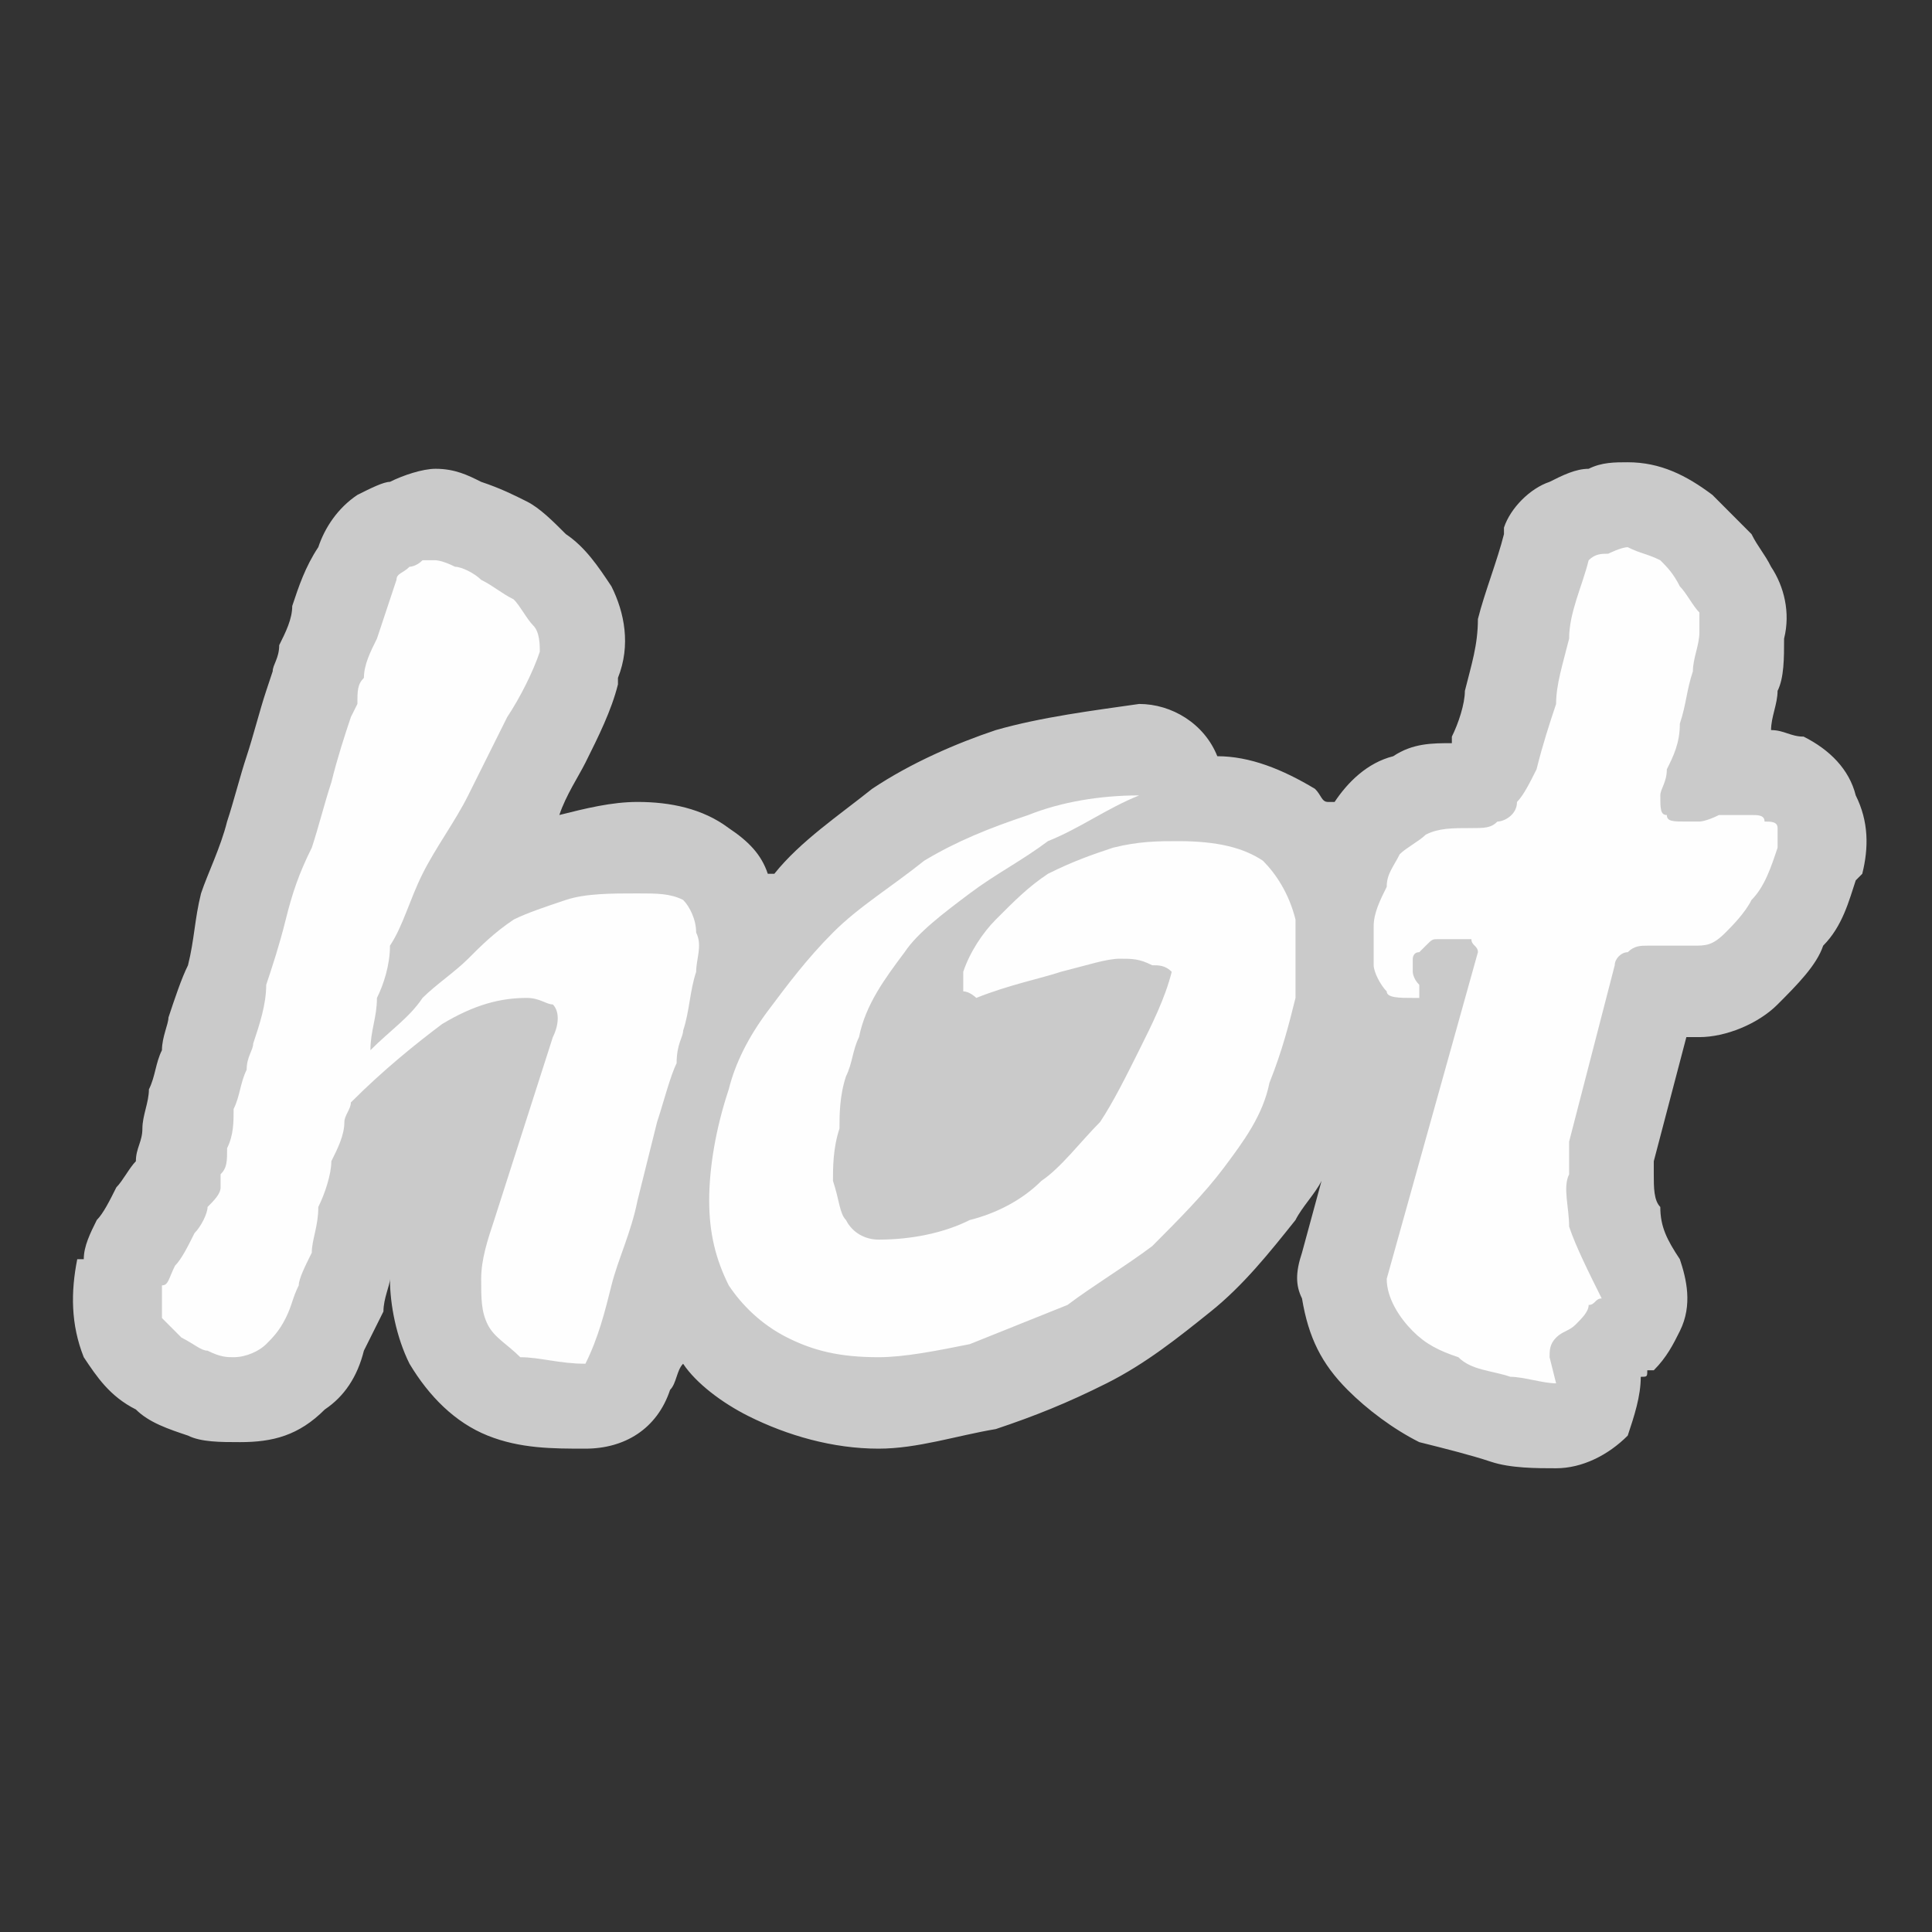
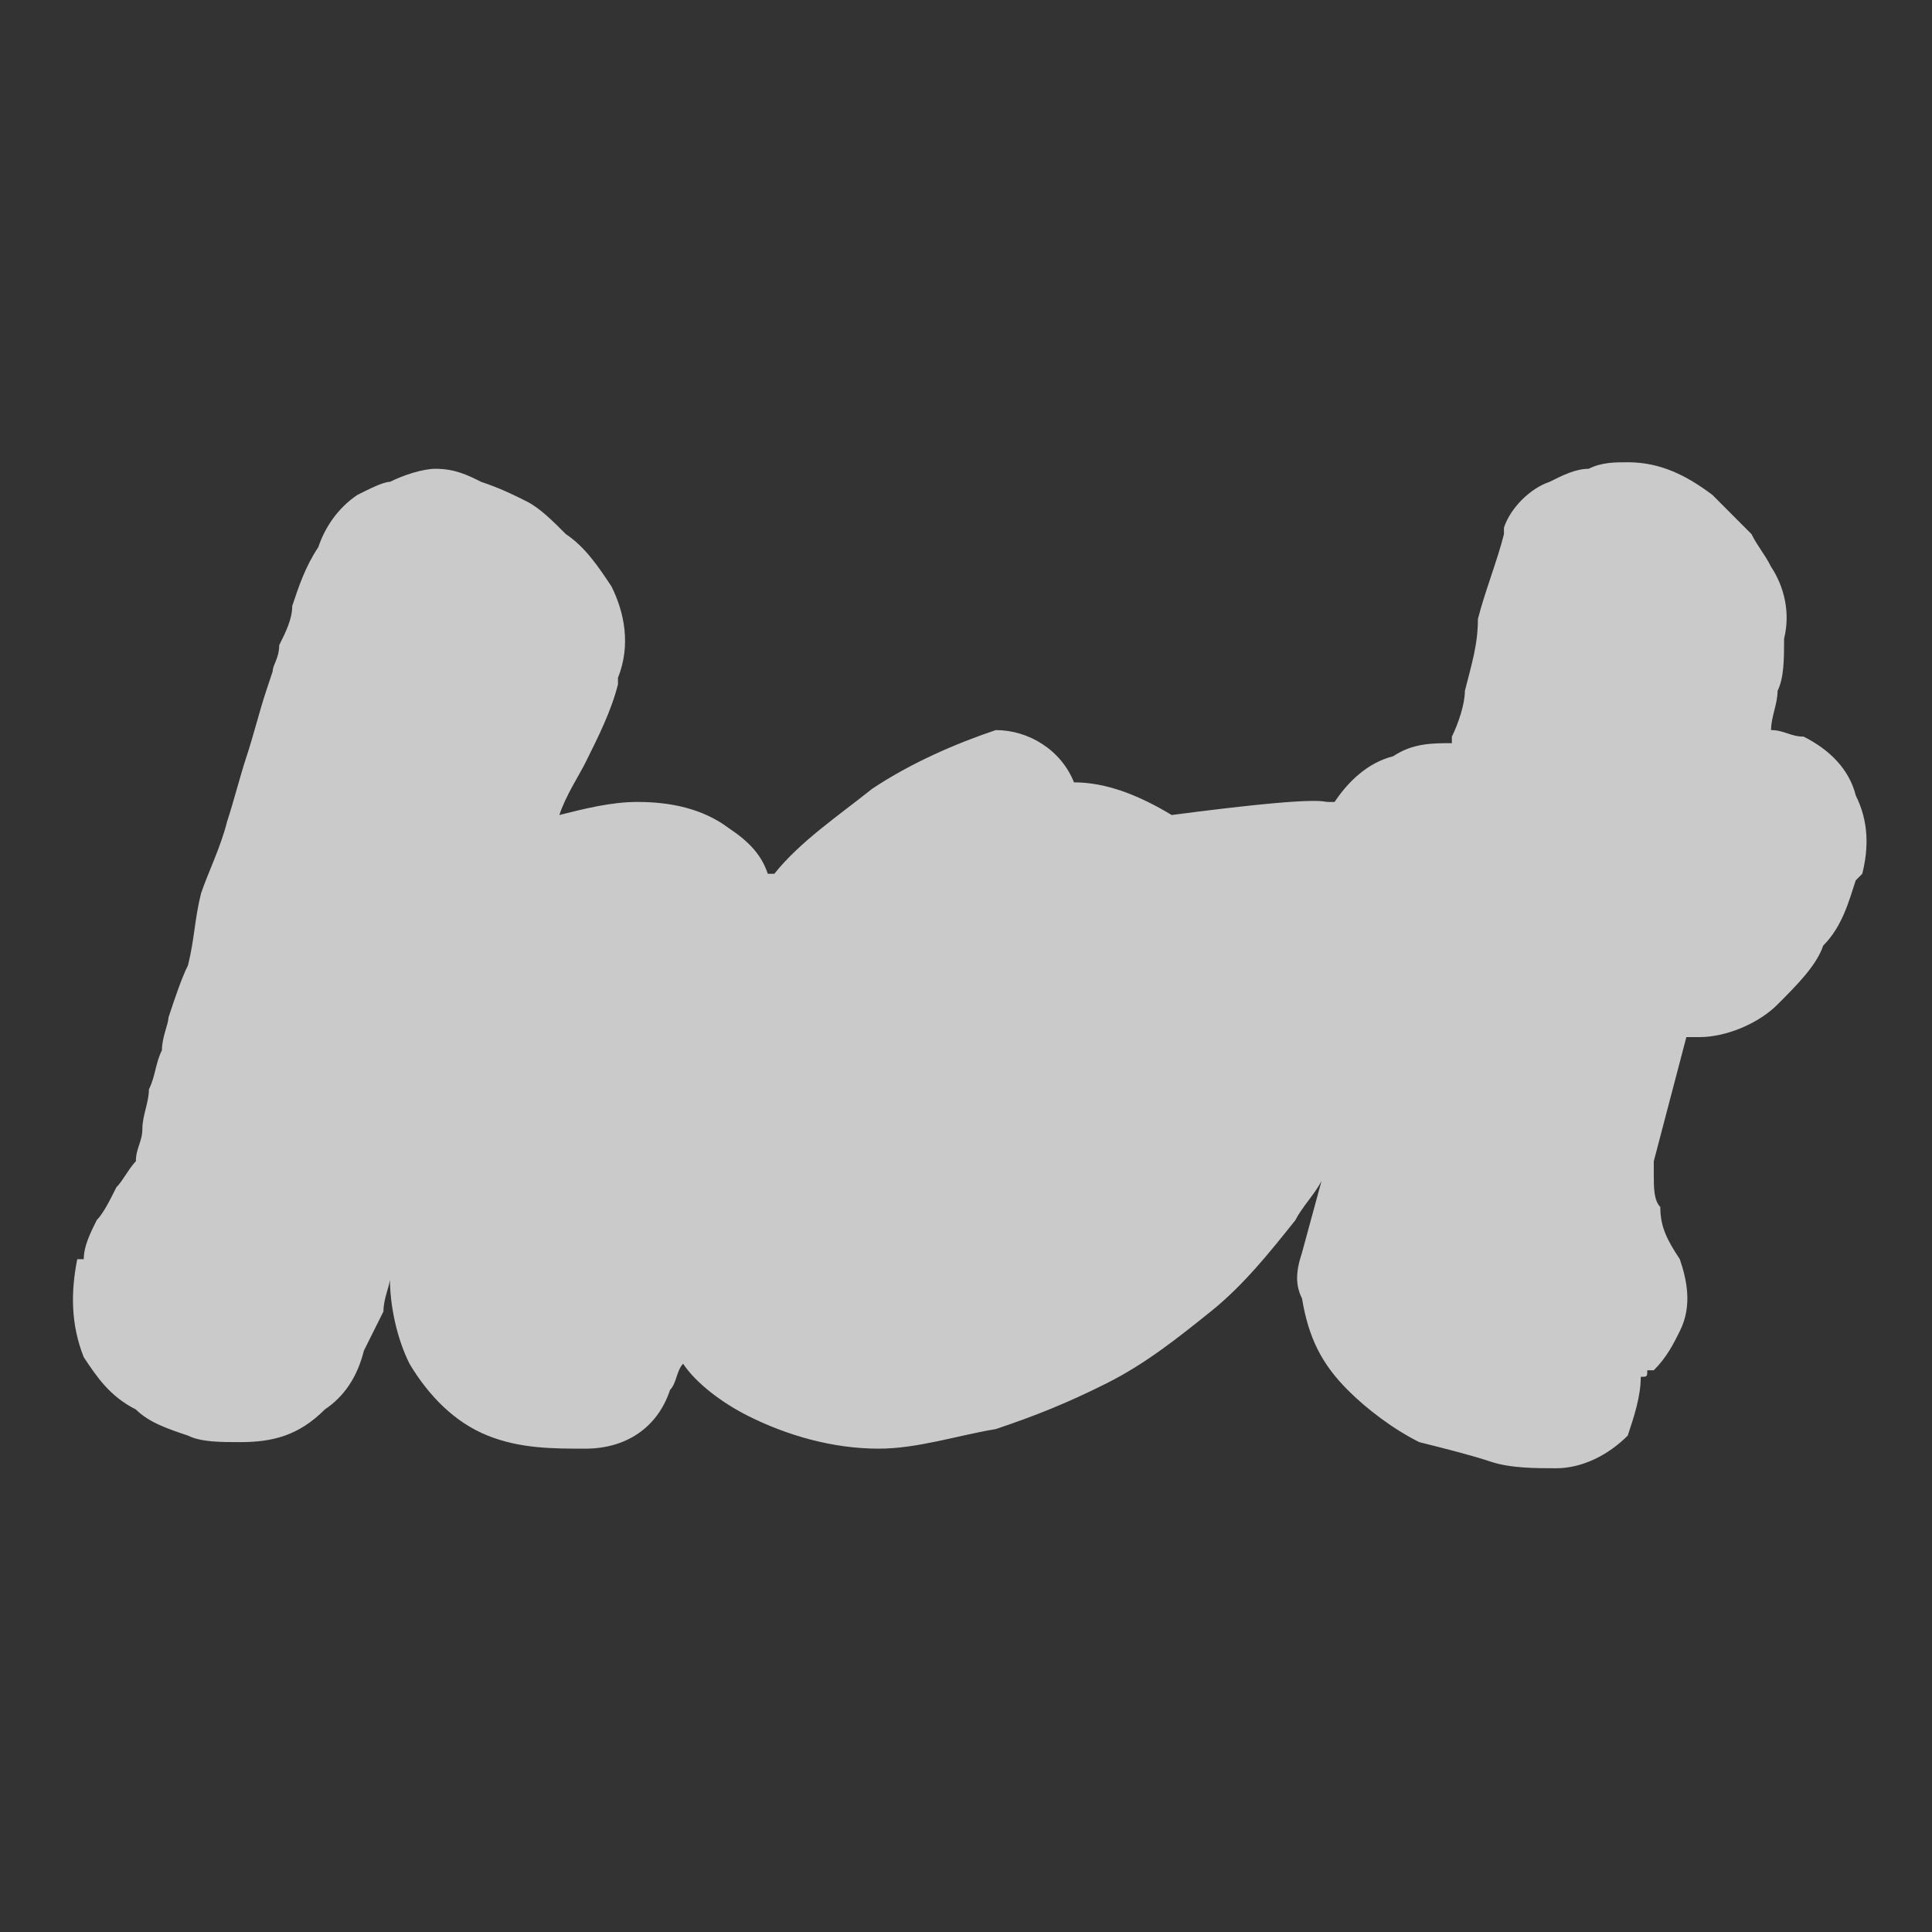
<svg xmlns="http://www.w3.org/2000/svg" version="1.1" id="logo" x="0px" y="0px" width="512px" height="512px" viewBox="-116 -176 512 512" enable-background="new -116 -176 512 512" xml:space="preserve">
  <rect x="-116" y="-176" width="512" height="512" fill="#333333" stroke="none" />
  <g id="logo_layout_x0020_1">
-     <path fill="#cacaca88" d="M235.954,36.525c0,0,0,0,1.728,0c3.451-5.193,8.633-10.386,15.537-12.117 c5.18-3.462,10.359-3.462,15.538-3.462v-1.732c1.726-3.462,3.453-8.656,3.453-12.118c1.726-6.925,3.452-12.118,3.452-19.043 c1.729-6.925,5.181-15.581,6.906-22.506v-1.731c1.727-5.193,6.905-10.386,12.085-12.118c3.453-1.731,6.906-3.462,10.357-3.462 c3.453-1.731,6.908-1.731,10.361-1.731l0,0c8.63,0,15.538,3.462,22.442,8.656c3.453,3.462,6.906,6.925,10.358,10.386 c1.728,3.462,3.453,5.194,5.18,8.656l0,0c3.453,5.193,5.179,12.119,3.453,19.043l0,0c0,5.193,0,10.387-1.727,13.849 c0,3.462-1.727,6.924-1.727,10.387c3.453,0,5.179,1.731,8.633,1.731c6.905,3.463,12.083,8.656,13.812,15.581l0,0 c3.453,6.925,3.453,13.85,1.727,20.775l-1.727,1.731c-1.729,5.193-3.454,12.118-8.633,17.312 c-1.726,5.192-6.905,10.386-12.085,15.58c-5.179,5.194-13.812,8.656-20.718,8.656h-1.727h-1.725l-8.634,32.893l0,0 c0,1.731,0,3.462,0,3.462c0,3.462,0,6.925,1.726,8.656c0,5.194,1.728,8.655,5.181,13.85c1.728,5.193,3.452,12.117,0,19.042 c-1.726,3.463-3.453,6.926-6.906,10.388c0,0,0,0-1.727,0c0,1.729,0,1.729-1.727,1.729c0,5.195-1.727,10.389-3.451,15.581 c-5.18,5.195-12.086,8.657-18.991,8.657c-5.18,0-12.086,0-17.266-1.731c-5.18-1.73-12.085-3.463-18.991-5.193 c-6.905-3.462-13.81-8.656-18.991-13.85c-6.904-6.925-10.357-13.85-12.085-24.236c-1.725-3.462-1.725-6.925,0-12.118l5.181-19.043 c-1.727,3.462-5.181,6.925-6.905,10.388c-6.907,8.655-13.813,17.312-22.445,24.235c-8.632,6.925-17.265,13.85-27.623,19.043 s-18.989,8.656-29.351,12.119c-10.357,1.729-20.716,5.192-31.075,5.192c-12.086,0-24.169-3.463-34.528-8.655 c-6.906-3.463-13.812-8.656-17.265-13.85c-1.727,1.731-1.727,5.193-3.453,6.925c-3.453,10.388-12.084,15.58-22.444,15.58 c-8.632,0-17.265,0-25.897-3.463c-8.632-3.461-15.538-10.386-20.717-19.042c-3.453-6.925-5.179-15.581-5.179-22.505 c0,1.731-1.726,5.193-1.726,8.655c-1.727,3.464-3.454,6.925-5.181,10.387c-1.726,6.924-5.179,12.119-10.358,15.581 c-6.906,6.924-13.812,8.656-22.444,8.656c-5.179,0-10.358,0-13.811-1.732c-5.18-1.729-10.359-3.461-13.811-6.924 c-6.906-3.462-10.359-8.657-13.812-13.849c-3.453-8.655-3.453-17.313-1.726-25.968c1.726,0,1.726,0,1.726,0 c0-3.464,1.727-6.926,3.453-10.387c1.726-1.732,3.453-5.194,5.18-8.657c1.726-1.73,3.452-5.192,5.179-6.924l0,0l0,0 c0-3.463,1.727-5.194,1.727-8.657c0-3.462,1.726-6.924,1.726-10.386c1.727-3.462,1.727-6.925,3.453-10.387 c0-3.463,1.726-6.925,1.726-8.655c1.727-5.194,3.454-10.389,5.18-13.851c1.726-6.924,1.726-12.118,3.453-19.042 c1.727-5.193,5.179-12.119,6.906-19.043c1.726-5.194,3.452-12.119,5.179-17.312c1.727-5.194,3.453-12.119,5.18-17.312l1.726-5.194 c0-1.73,1.726-3.462,1.726-6.924c1.727-3.462,3.453-6.925,3.453-10.387c1.726-5.194,3.453-10.387,6.906-15.581l0,0 c1.726-5.193,5.179-10.387,10.358-13.849c3.453-1.731,6.906-3.463,8.632-3.463c3.453-1.731,8.632-3.462,12.085-3.462 c5.179,0,8.632,1.731,12.085,3.462c5.18,1.732,8.633,3.463,12.085,5.194c3.453,1.731,6.906,5.194,10.359,8.655 c5.179,3.462,8.632,8.656,12.084,13.85c3.454,6.925,5.18,15.581,1.727,24.237v1.731c-1.727,6.925-5.179,13.849-8.632,20.774 c-1.726,3.462-5.179,8.655-6.905,13.85c6.905-1.731,13.81-3.463,20.717-3.463c8.632,0,17.264,1.732,24.17,6.925 c5.18,3.462,8.632,6.924,10.358,12.119h1.727c6.906-8.656,17.265-15.581,25.897-22.505c10.358-6.925,22.444-12.118,32.801-15.581 c12.087-3.462,25.899-5.193,37.982-6.925c8.633,0,17.266,5.193,20.718,13.85c8.633,0,17.265,3.462,25.897,8.656 C234.229,34.794,234.229,36.525,235.954,36.525z" />
-     <path fill="#FEFEFE88" d="M-23.012,14.02c-1.727,5.193-3.453,10.388-5.179,17.312c-1.727,5.193-3.453,12.119-5.179,17.312 c-3.454,6.925-5.18,12.119-6.906,19.042c-1.727,6.926-3.453,12.118-5.179,17.312c0,5.193-1.727,10.388-3.453,15.58 c0,1.732-1.727,3.464-1.727,6.925c-1.727,3.462-1.727,6.926-3.453,10.388c0,3.463,0,6.925-1.726,10.387 c0,3.463,0,5.194-1.727,6.925c0,3.462,0,3.462,0,3.462c0,1.731-1.726,3.463-3.452,5.194c0,1.73-1.727,5.194-3.454,6.924 c-1.726,3.462-3.452,6.926-5.179,8.657c-1.727,3.462-1.727,5.193-3.453,5.193c0,3.462,0,6.924,0,8.656 c1.726,1.731,3.453,3.461,5.18,5.192c3.452,1.731,5.179,3.462,6.906,3.462c3.452,1.732,5.179,1.732,6.905,1.732 c3.453,0,6.906-1.732,8.633-3.463c1.726-1.731,3.452-3.463,5.179-6.924c1.727-3.464,1.727-5.194,3.453-8.656 c0-1.731,1.727-5.193,3.454-8.656c0-3.463,1.727-6.924,1.727-12.118c1.726-3.463,3.453-8.656,3.453-12.118 c1.727-3.463,3.452-6.925,3.452-10.387c0-1.732,1.727-3.463,1.727-5.194c8.633-8.656,17.264-15.581,24.17-20.773 c8.632-5.194,15.538-6.925,22.443-6.925c3.453,0,5.179,1.73,6.906,1.73c1.728,1.73,1.728,5.194,0,8.656l-15.538,48.474 c-1.727,5.192-3.453,10.387-3.453,15.58s0,8.655,1.726,12.119c1.727,3.461,5.18,5.192,8.632,8.655c5.179,0,10.36,1.73,17.265,1.73 c3.453-6.925,5.18-13.85,6.905-20.773c1.727-6.925,5.18-13.851,6.907-22.506c1.726-6.925,3.452-13.85,5.179-20.773 c1.726-5.194,3.453-12.118,5.179-15.581c0-5.194,1.727-6.925,1.727-8.655c1.727-5.195,1.727-10.388,3.453-15.581 c0-3.462,1.727-6.924,0-10.387c0-3.463-1.726-6.924-3.453-8.656c-3.453-1.73-6.906-1.73-12.085-1.73c-6.907,0-13.812,0-18.991,1.73 c-5.18,1.732-10.359,3.463-13.811,5.193c-5.18,3.463-8.633,6.926-12.086,10.388c-3.453,3.462-8.632,6.924-12.085,10.387 c-3.453,5.194-8.632,8.656-13.812,13.85l0,0l0,0c0-5.193,1.727-8.655,1.727-13.85c1.727-3.463,3.453-8.657,3.453-13.849 c3.453-5.194,5.179-12.119,8.632-19.043c3.453-6.925,8.632-13.85,12.085-20.775c3.453-6.924,6.906-13.849,10.359-20.774 c3.452-5.193,6.906-12.119,8.631-17.312c0-1.73,0-5.193-1.726-6.924c-1.727-1.731-3.454-5.194-5.179-6.926 c-3.453-1.73-5.18-3.462-8.633-5.193c-1.727-1.73-5.179-3.462-6.906-3.462c-3.453-1.731-5.179-1.731-5.179-1.731 c-1.727,0-1.727,0-3.453,0c-1.727,1.731-3.453,1.731-3.453,1.731c-1.727,1.732-3.453,1.732-3.453,3.462 c-1.726,5.193-3.452,10.387-5.179,15.581c-1.727,3.461-3.454,6.924-3.454,10.387c-1.726,1.731-1.726,3.462-1.726,6.924 L-23.012,14.02z M77.122,112.697c-3.453,10.386-5.179,20.774-5.179,29.43s1.727,15.581,5.179,22.506 c3.452,5.192,8.632,10.388,15.539,13.849c6.905,3.462,13.811,5.194,24.169,5.194c6.905,0,15.538-1.732,24.17-3.463 c8.633-3.463,17.266-6.924,25.896-10.388c6.907-5.192,15.538-10.386,22.443-15.581c6.906-6.923,13.813-13.849,18.991-20.772 c5.179-6.926,10.359-13.851,12.085-22.507c3.453-8.654,5.18-15.579,6.907-22.504c0-8.657,0-15.581,0-20.775 c-1.728-6.924-5.18-12.117-8.633-15.58c-5.181-3.462-12.086-5.193-22.444-5.193c-5.18,0-10.359,0-17.265,1.731 c-5.178,1.731-10.357,3.462-17.264,6.925c-5.18,3.462-8.633,6.924-13.813,12.117c-3.451,3.463-6.904,8.656-8.631,13.85 c0,1.73,0,3.462,0,5.193c1.727,0,3.454,1.731,3.454,1.731c8.632-3.463,17.265-5.194,22.444-6.925 c6.905-1.732,12.084-3.462,15.537-3.462c3.454,0,5.179,0,8.632,1.73c1.727,0,3.454,0,5.18,1.732 c-1.726,6.925-5.18,13.85-8.633,20.774c-3.452,6.925-6.905,13.849-10.358,19.043c-5.179,5.192-10.357,12.118-15.537,15.58 c-5.18,5.193-12.087,8.655-18.991,10.388c-6.906,3.461-15.538,5.192-24.17,5.192c-3.453,0-6.906-1.731-8.631-5.192 c-1.727-1.732-1.727-5.194-3.455-10.388c0-3.462,0-8.656,1.728-13.851c0-3.462,0-8.654,1.727-13.848 c1.726-3.463,1.726-6.925,3.453-10.388c1.726-8.656,6.906-15.581,12.084-22.505c3.454-5.193,10.359-10.387,17.265-15.58 c6.904-5.193,13.812-8.656,20.718-13.85c8.632-3.462,15.537-8.656,24.169-12.119c-10.358,0-20.716,1.731-29.349,5.194 c-10.358,3.462-18.991,6.924-27.624,12.118c-8.632,6.925-17.264,12.119-24.171,19.043C97.839,78.074,92.66,84.998,87.48,91.922 C82.301,98.848,78.848,105.772,77.122,112.697L77.122,112.697z M305.011-27.528c-1.725,6.924-5.178,13.85-5.178,20.774 c-1.727,6.924-3.452,12.118-3.452,17.311c-1.728,5.193-3.453,10.388-5.18,17.312c-1.728,3.462-3.453,6.924-5.18,8.655 c0,3.463-3.453,5.194-5.179,5.194c-1.728,1.731-3.452,1.731-6.907,1.731c-5.179,0-8.631,0-12.083,1.731 c-1.729,1.731-5.181,3.462-6.908,5.193c-1.726,3.462-3.452,5.194-3.452,8.656c-1.726,3.462-3.452,6.925-3.452,10.387 c0,3.463,0,6.925,0,10.387c0,1.732,1.727,5.194,3.452,6.925c0,1.731,3.452,1.731,6.906,1.731h1.726l0,0c0-1.731,0-1.731,0-1.731 c0-1.731,0-1.731,0-1.731c-1.726-1.731-1.726-3.462-1.726-3.462c0-1.732,0-3.462,0-3.462s0-1.731,1.726-1.731l1.729-1.73 c1.726-1.731,1.726-1.731,3.452-1.731h1.726h3.452c0,0,1.728,0,3.453,0c0,1.731,1.727,1.731,1.727,3.462l-24.17,86.559 c0,5.193,3.452,10.388,6.906,13.849c3.454,3.463,6.906,5.193,12.084,6.926c3.453,3.462,8.633,3.462,13.813,5.191 c3.453,0,8.633,1.732,12.086,1.732l-1.728-6.924c0-1.732,0-3.463,1.728-5.194c1.726-1.731,3.452-1.731,5.179-3.461 c1.727-1.731,3.451-3.464,3.451-5.195c1.728,0,1.728-1.73,3.453-1.73c-3.453-6.925-6.904-13.851-8.631-19.042 c0-5.194-1.727-10.389,0-13.851c0-3.462,0-6.925,0-8.656l12.086-46.742c0-1.73,1.726-3.462,3.453-3.462 c1.725-1.73,3.451-1.73,5.178-1.73s3.452,0,5.18,0s3.453,0,3.453,0c1.728,0,3.452,0,3.452,0c3.453,0,5.18,0,8.633-3.463 c1.728-1.731,5.18-5.193,6.905-8.656c3.453-3.462,5.18-8.656,6.906-13.849c0-1.731,0-3.462,0-5.193s-1.727-1.731-3.453-1.731 c0-1.731-1.726-1.731-3.453-1.731c-3.452,0-6.905,0-8.633,0c-3.452,1.731-5.179,1.731-5.179,1.731c-1.727,0-3.451,0-3.451,0 c-3.453,0-5.181,0-5.181-1.731c-1.728,0-1.728-1.731-1.728-5.194c0-1.73,1.728-3.462,1.728-6.924 c1.728-3.462,3.453-6.924,3.453-12.119c1.728-5.193,1.728-8.655,3.452-13.85c0-3.462,1.727-6.924,1.727-10.386 c0-1.731,0-5.193,0-5.193c-1.727-1.731-3.451-5.194-5.179-6.925c-1.726-3.461-3.453-5.193-5.181-6.924 c-3.452-1.731-5.179-1.731-8.63-3.463c-1.728,0-5.18,1.731-5.18,1.731C308.464-29.259,306.738-29.259,305.011-27.528 L305.011-27.528z" />
+     <path fill="#cacaca88" d="M235.954,36.525c0,0,0,0,1.728,0c3.451-5.193,8.633-10.386,15.537-12.117 c5.18-3.462,10.359-3.462,15.538-3.462v-1.732c1.726-3.462,3.453-8.656,3.453-12.118c1.726-6.925,3.452-12.118,3.452-19.043 c1.729-6.925,5.181-15.581,6.906-22.506v-1.731c1.727-5.193,6.905-10.386,12.085-12.118c3.453-1.731,6.906-3.462,10.357-3.462 c3.453-1.731,6.908-1.731,10.361-1.731l0,0c8.63,0,15.538,3.462,22.442,8.656c3.453,3.462,6.906,6.925,10.358,10.386 c1.728,3.462,3.453,5.194,5.18,8.656l0,0c3.453,5.193,5.179,12.119,3.453,19.043l0,0c0,5.193,0,10.387-1.727,13.849 c0,3.462-1.727,6.924-1.727,10.387c3.453,0,5.179,1.731,8.633,1.731c6.905,3.463,12.083,8.656,13.812,15.581l0,0 c3.453,6.925,3.453,13.85,1.727,20.775l-1.727,1.731c-1.729,5.193-3.454,12.118-8.633,17.312 c-1.726,5.192-6.905,10.386-12.085,15.58c-5.179,5.194-13.812,8.656-20.718,8.656h-1.727h-1.725l-8.634,32.893l0,0 c0,1.731,0,3.462,0,3.462c0,3.462,0,6.925,1.726,8.656c0,5.194,1.728,8.655,5.181,13.85c1.728,5.193,3.452,12.117,0,19.042 c-1.726,3.463-3.453,6.926-6.906,10.388c0,0,0,0-1.727,0c0,1.729,0,1.729-1.727,1.729c0,5.195-1.727,10.389-3.451,15.581 c-5.18,5.195-12.086,8.657-18.991,8.657c-5.18,0-12.086,0-17.266-1.731c-5.18-1.73-12.085-3.463-18.991-5.193 c-6.905-3.462-13.81-8.656-18.991-13.85c-6.904-6.925-10.357-13.85-12.085-24.236c-1.725-3.462-1.725-6.925,0-12.118l5.181-19.043 c-1.727,3.462-5.181,6.925-6.905,10.388c-6.907,8.655-13.813,17.312-22.445,24.235c-8.632,6.925-17.265,13.85-27.623,19.043 s-18.989,8.656-29.351,12.119c-10.357,1.729-20.716,5.192-31.075,5.192c-12.086,0-24.169-3.463-34.528-8.655 c-6.906-3.463-13.812-8.656-17.265-13.85c-1.727,1.731-1.727,5.193-3.453,6.925c-3.453,10.388-12.084,15.58-22.444,15.58 c-8.632,0-17.265,0-25.897-3.463c-8.632-3.461-15.538-10.386-20.717-19.042c-3.453-6.925-5.179-15.581-5.179-22.505 c0,1.731-1.726,5.193-1.726,8.655c-1.727,3.464-3.454,6.925-5.181,10.387c-1.726,6.924-5.179,12.119-10.358,15.581 c-6.906,6.924-13.812,8.656-22.444,8.656c-5.179,0-10.358,0-13.811-1.732c-5.18-1.729-10.359-3.461-13.811-6.924 c-6.906-3.462-10.359-8.657-13.812-13.849c-3.453-8.655-3.453-17.313-1.726-25.968c1.726,0,1.726,0,1.726,0 c0-3.464,1.727-6.926,3.453-10.387c1.726-1.732,3.453-5.194,5.18-8.657c1.726-1.73,3.452-5.192,5.179-6.924l0,0l0,0 c0-3.463,1.727-5.194,1.727-8.657c0-3.462,1.726-6.924,1.726-10.386c1.727-3.462,1.727-6.925,3.453-10.387 c0-3.463,1.726-6.925,1.726-8.655c1.727-5.194,3.454-10.389,5.18-13.851c1.726-6.924,1.726-12.118,3.453-19.042 c1.727-5.193,5.179-12.119,6.906-19.043c1.726-5.194,3.452-12.119,5.179-17.312c1.727-5.194,3.453-12.119,5.18-17.312l1.726-5.194 c0-1.73,1.726-3.462,1.726-6.924c1.727-3.462,3.453-6.925,3.453-10.387c1.726-5.194,3.453-10.387,6.906-15.581l0,0 c1.726-5.193,5.179-10.387,10.358-13.849c3.453-1.731,6.906-3.463,8.632-3.463c3.453-1.731,8.632-3.462,12.085-3.462 c5.179,0,8.632,1.731,12.085,3.462c5.18,1.732,8.633,3.463,12.085,5.194c3.453,1.731,6.906,5.194,10.359,8.655 c5.179,3.462,8.632,8.656,12.084,13.85c3.454,6.925,5.18,15.581,1.727,24.237v1.731c-1.727,6.925-5.179,13.849-8.632,20.774 c-1.726,3.462-5.179,8.655-6.905,13.85c6.905-1.731,13.81-3.463,20.717-3.463c8.632,0,17.264,1.732,24.17,6.925 c5.18,3.462,8.632,6.924,10.358,12.119h1.727c6.906-8.656,17.265-15.581,25.897-22.505c10.358-6.925,22.444-12.118,32.801-15.581 c8.633,0,17.266,5.193,20.718,13.85c8.633,0,17.265,3.462,25.897,8.656 C234.229,34.794,234.229,36.525,235.954,36.525z" />
  </g>
</svg>